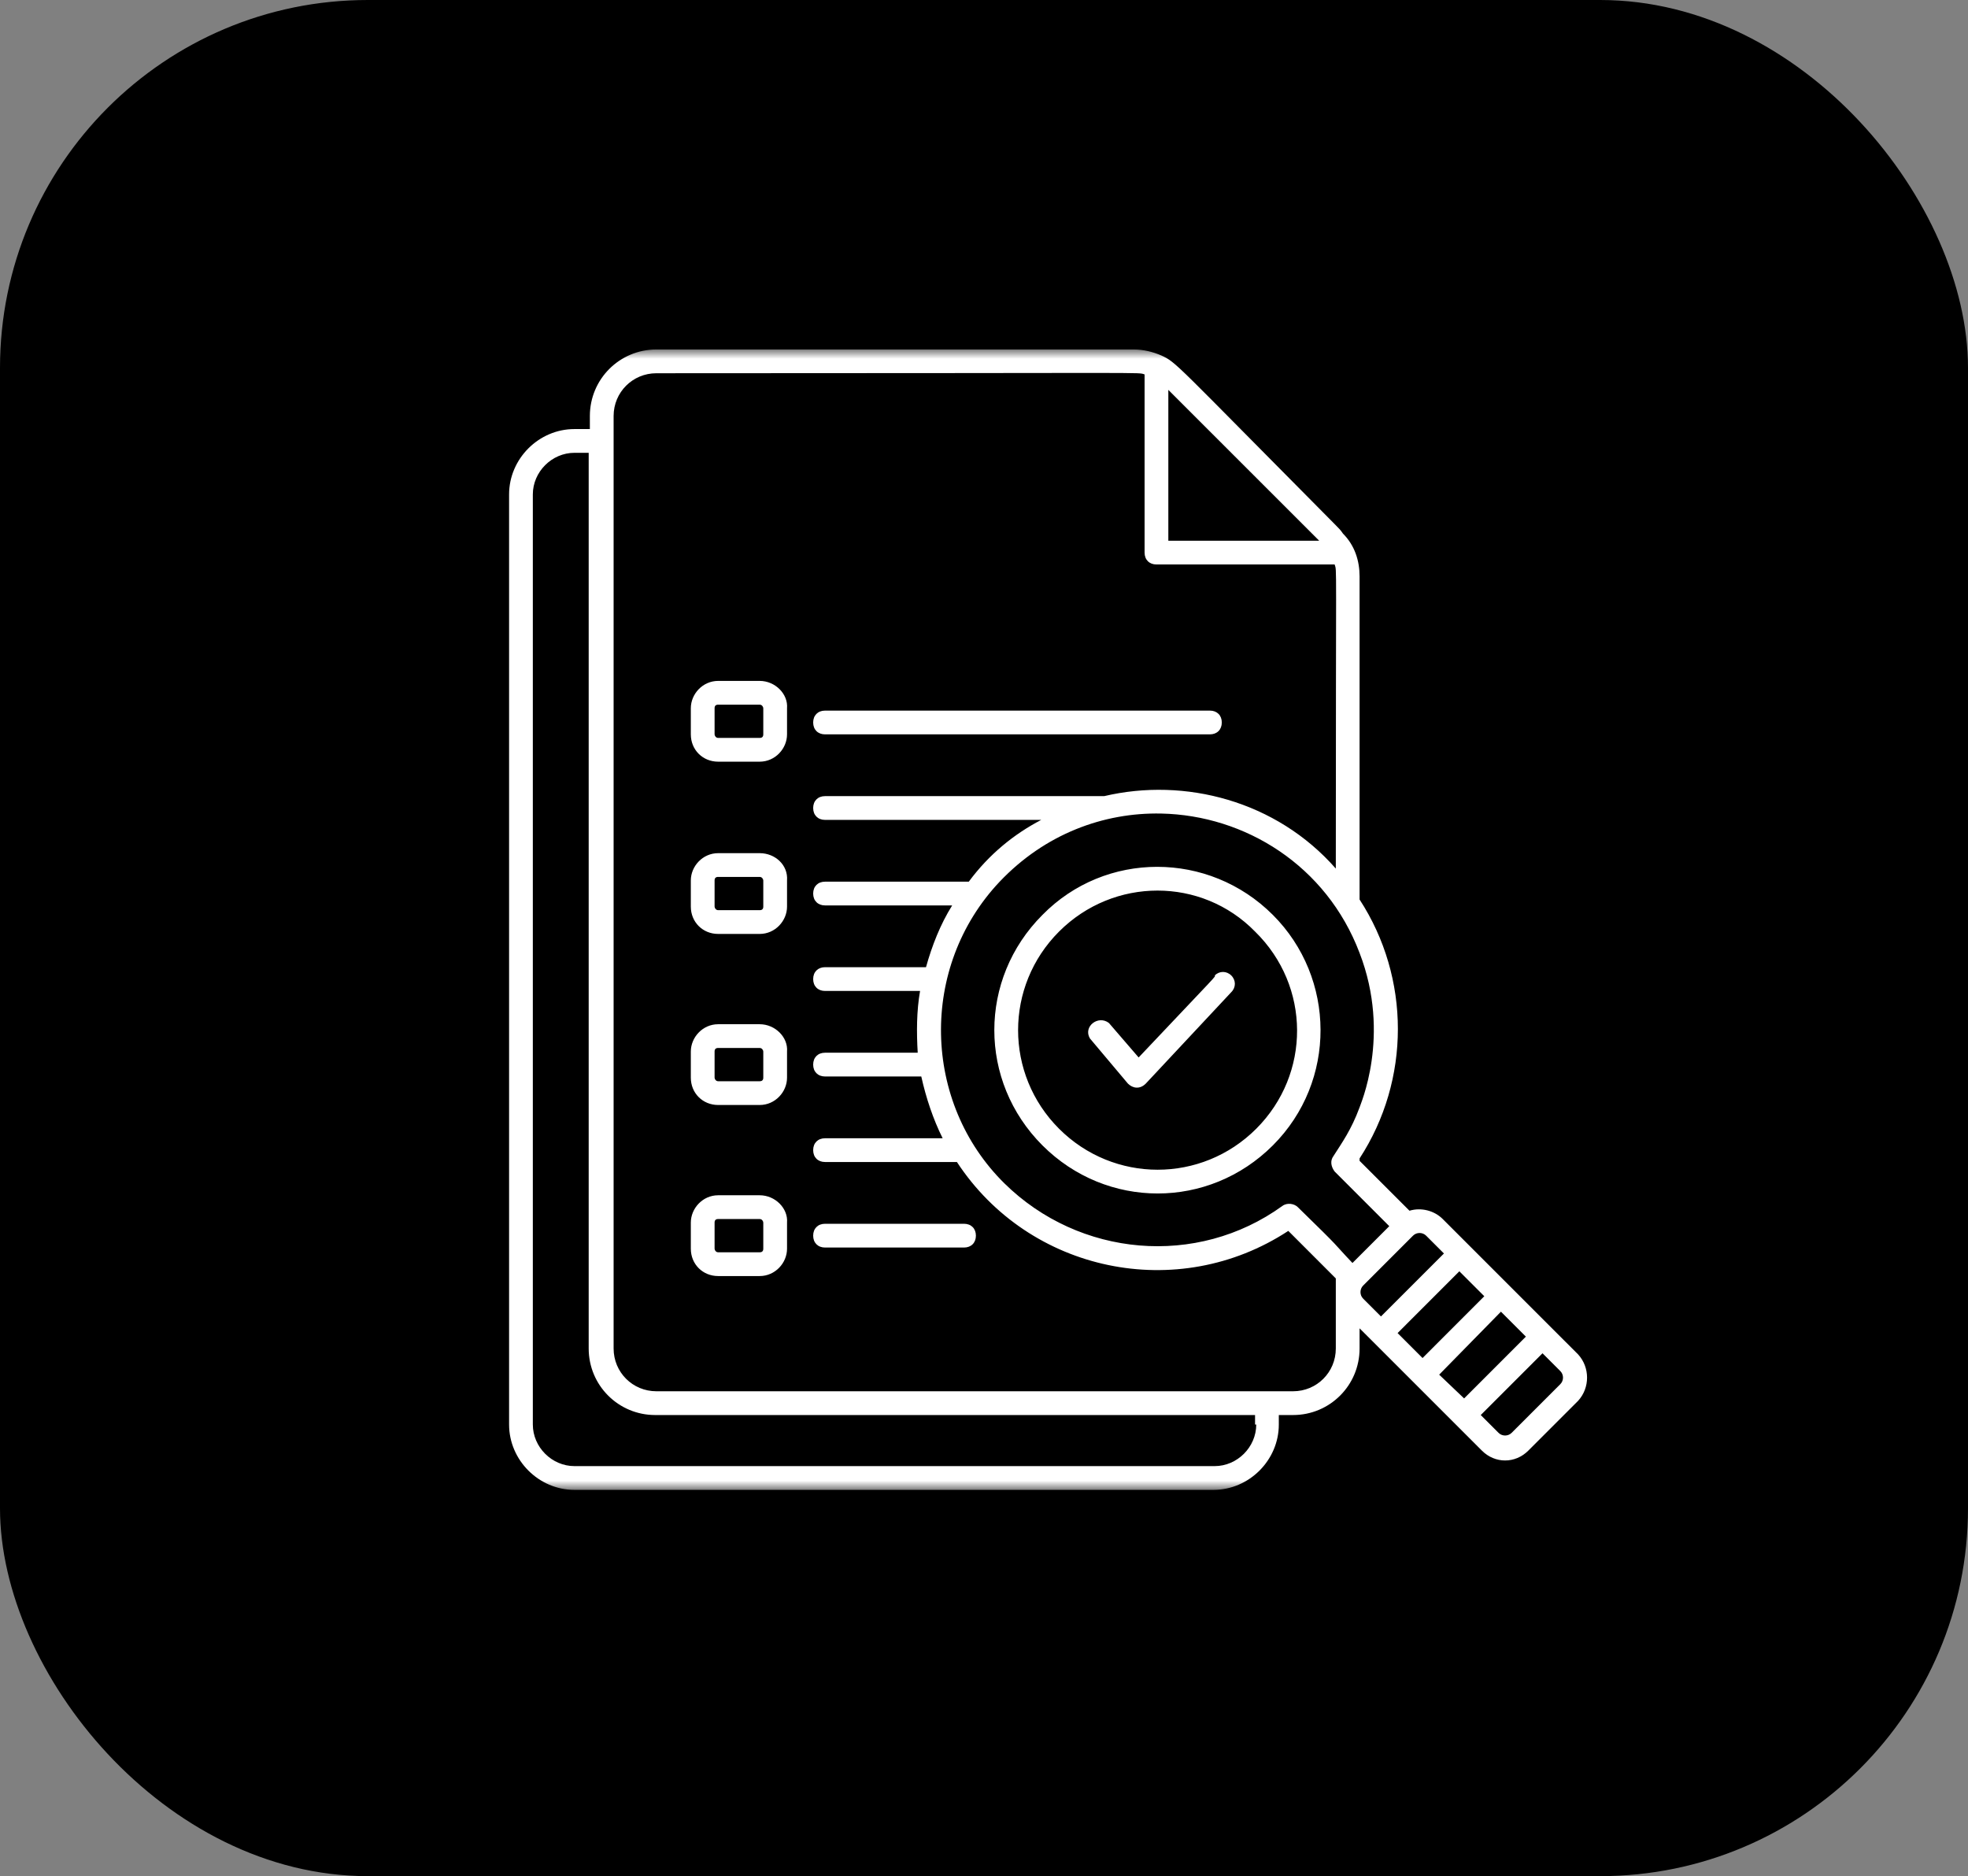
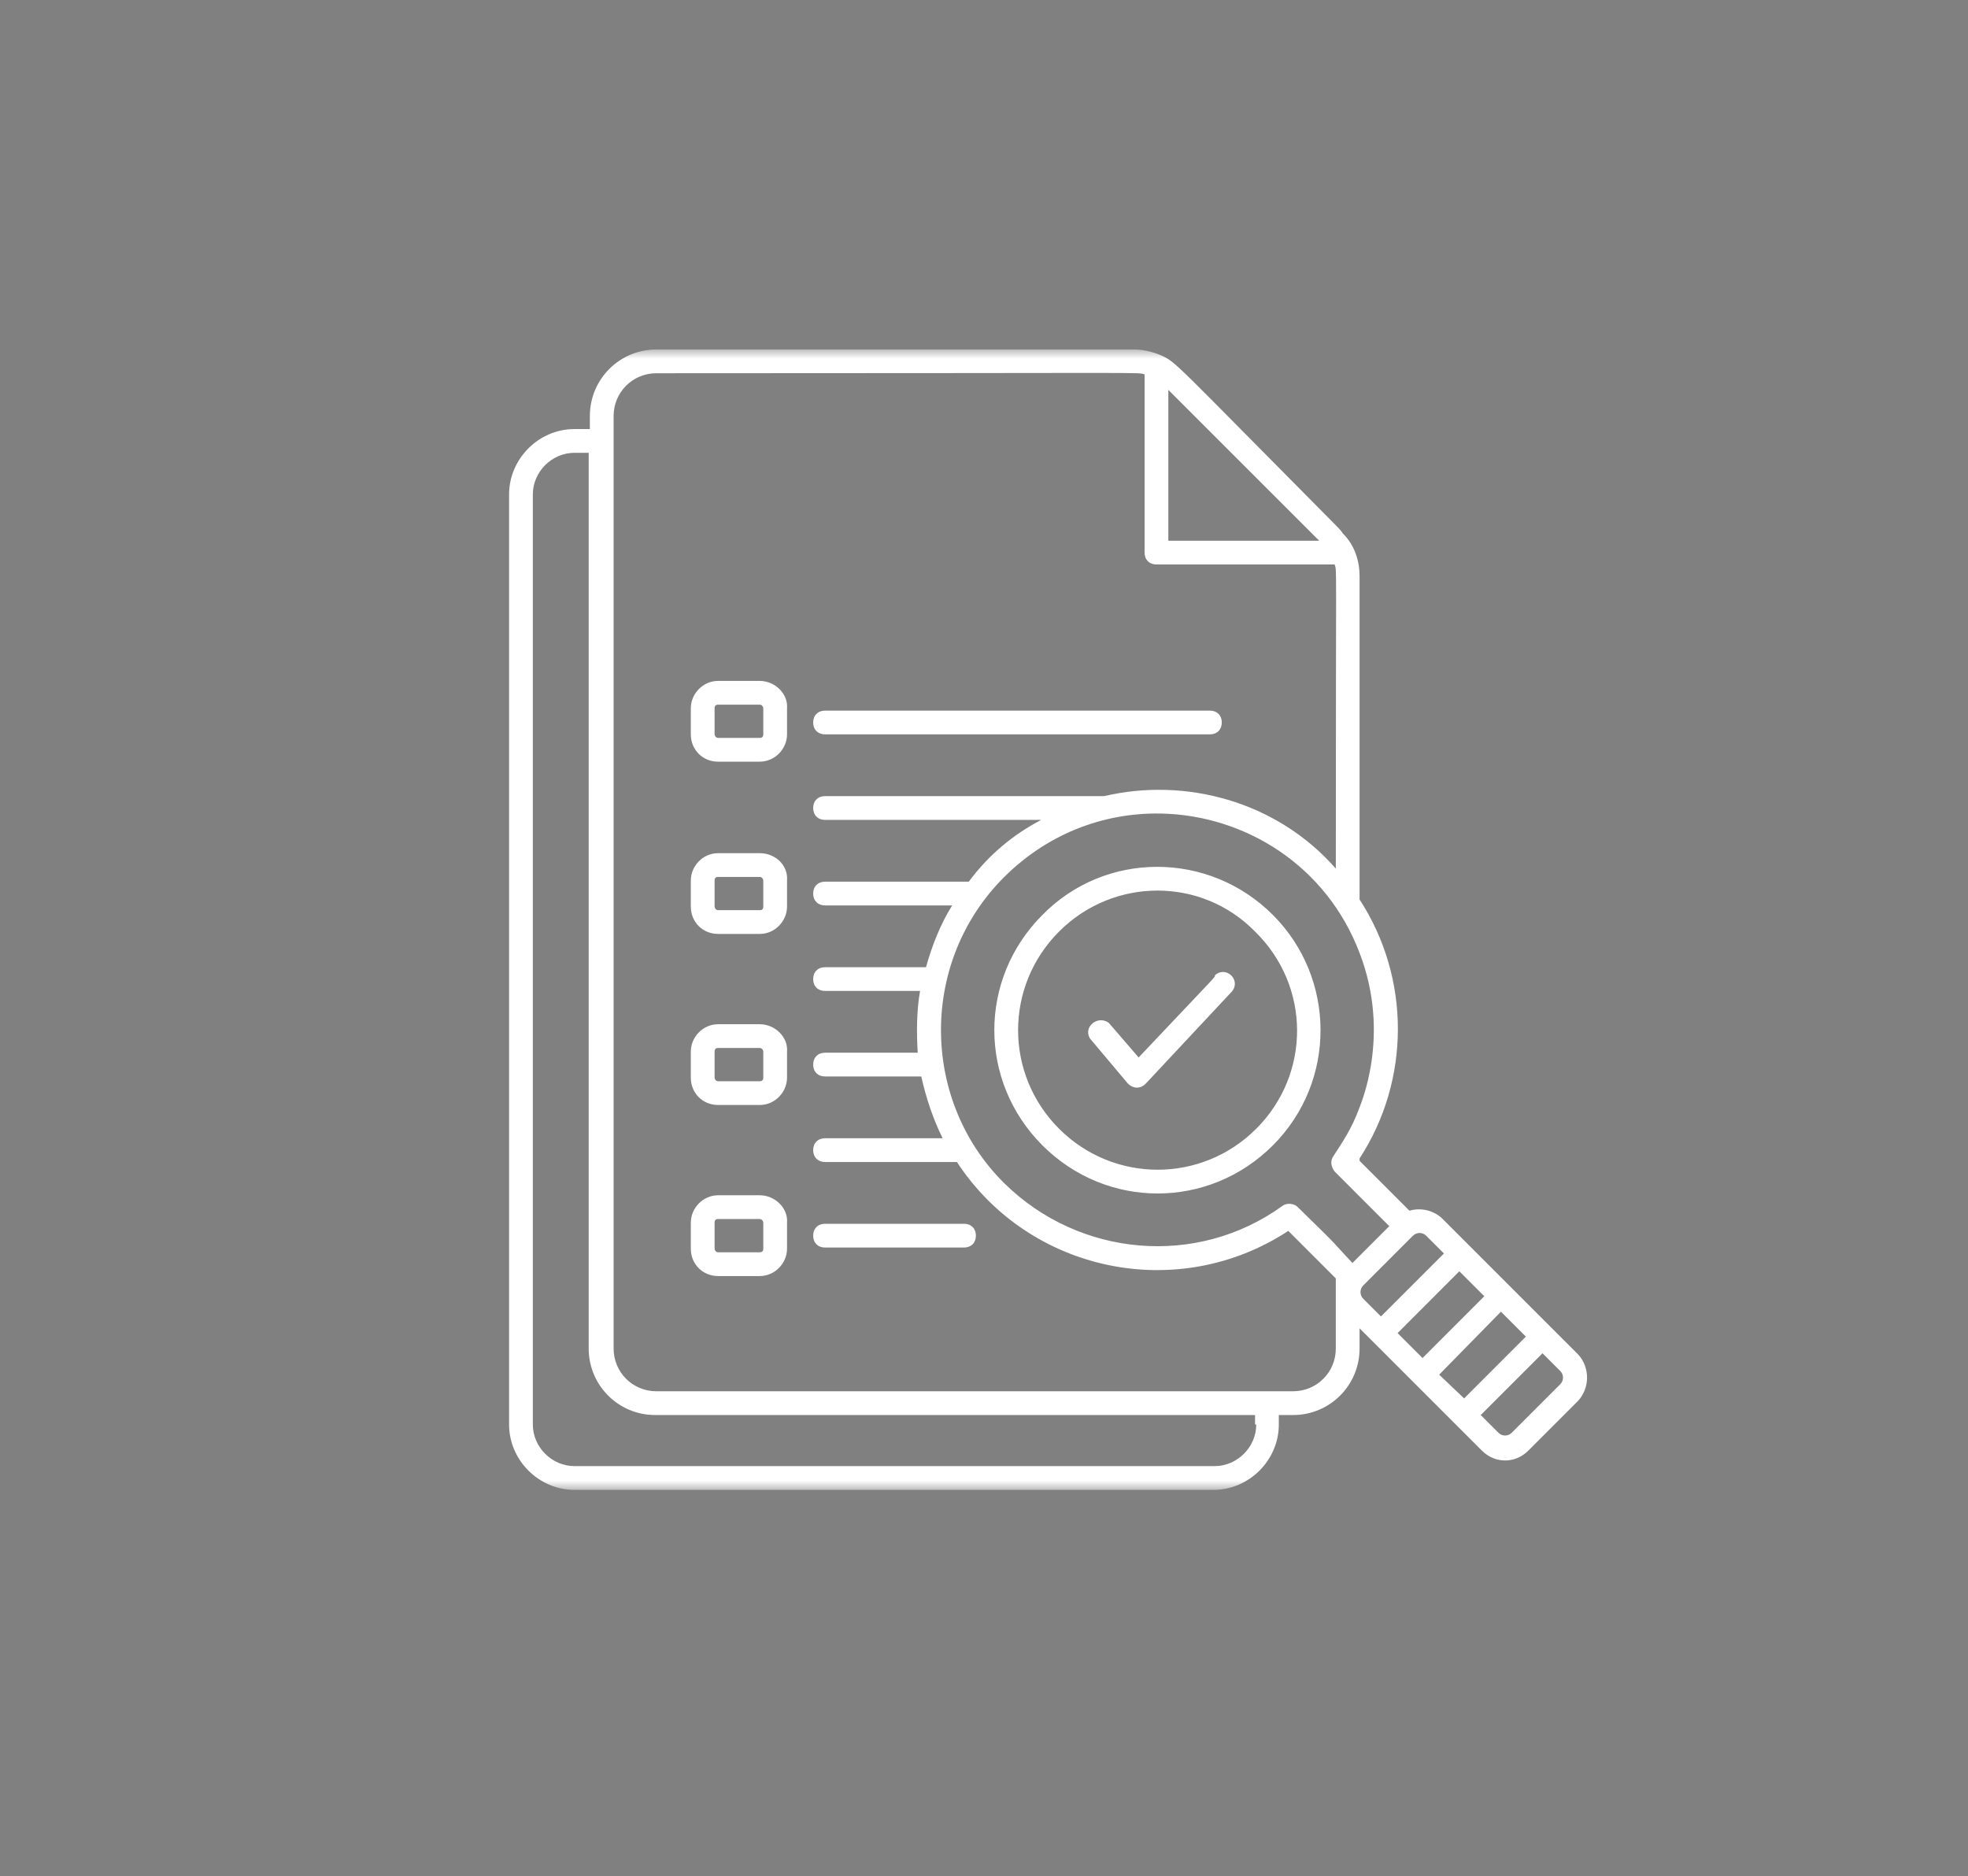
<svg xmlns="http://www.w3.org/2000/svg" width="107" height="102" viewBox="0 0 107 102" fill="none">
  <rect x="0" y="0" width="107" height="102" fill="#808080" stroke="none" />
-   <rect width="107" height="102" rx="20" fill="black" />
  <mask id="mask0_2131_889" style="mask-type:luminance" maskUnits="userSpaceOnUse" x="26" y="19" width="62" height="62">
    <path d="M88 19H26V81H88V19Z" fill="white" />
  </mask>
  <g mask="url(#mask0_2131_889)">
-     <path d="M83.866 73.573L84.835 74.542C85.029 74.735 85.029 75.058 84.835 75.252L82.187 77.9C81.993 78.093 81.671 78.093 81.477 77.9L80.508 76.931L83.866 73.573ZM81.606 71.312L82.962 72.668L79.604 76.028L78.248 74.736L81.606 71.312ZM79.345 69.116L80.701 70.472L77.344 73.832L75.987 72.475L79.345 69.116ZM77.182 67.034C77.311 67.034 77.441 67.082 77.538 67.179L78.507 68.148L75.083 71.571L74.114 70.602C73.921 70.409 73.921 70.086 74.114 69.892L76.826 67.179C76.923 67.082 77.053 67.034 77.182 67.034ZM44.858 66.533C44.47 66.533 44.212 66.791 44.212 67.179C44.212 67.566 44.47 67.825 44.858 67.825H52.415C52.802 67.825 53.06 67.566 53.06 67.179C53.06 66.791 52.802 66.533 52.415 66.533H44.858ZM39.045 66.275H41.306C41.435 66.275 41.5 66.404 41.5 66.469V67.889C41.5 68.018 41.435 68.083 41.306 68.083H39.045C38.916 68.083 38.852 67.954 38.852 67.889V66.469C38.852 66.34 38.916 66.275 39.045 66.275ZM39.045 64.983C38.206 64.983 37.56 65.694 37.56 66.469V67.889C37.56 68.729 38.206 69.375 39.045 69.375H41.306C42.145 69.375 42.791 68.664 42.791 67.889V66.469C42.856 65.694 42.145 64.983 41.306 64.983H39.045ZM39.045 56.975H41.306C41.435 56.975 41.5 57.104 41.5 57.169V58.59C41.5 58.719 41.435 58.783 41.306 58.783H39.045C38.916 58.783 38.852 58.655 38.852 58.59V57.169C38.852 57.039 38.916 56.975 39.045 56.975ZM39.045 55.684C38.206 55.684 37.56 56.394 37.56 57.169V58.59C37.56 59.43 38.206 60.075 39.045 60.075H41.306C42.145 60.075 42.791 59.365 42.791 58.59V57.169C42.856 56.394 42.145 55.684 41.306 55.684H39.045ZM66.493 52.842C66.332 52.842 66.171 52.906 66.041 53.035C66.106 53.099 66.299 52.841 61.908 57.491L60.293 55.618C59.712 55.166 58.873 55.812 59.26 56.458L61.326 58.913C61.585 59.171 61.972 59.236 62.295 58.913L66.946 53.939C67.204 53.681 67.204 53.293 66.946 53.035C66.817 52.906 66.654 52.842 66.493 52.842ZM62.933 48.418C64.863 48.418 66.784 49.16 68.237 50.646C71.273 53.617 71.273 58.396 68.302 61.366C65.331 64.337 60.552 64.337 57.581 61.366C54.611 58.396 54.611 53.617 57.581 50.646C59.067 49.16 61.004 48.418 62.933 48.418ZM39.045 47.675H41.306C41.435 47.675 41.5 47.804 41.5 47.868V49.29C41.5 49.419 41.435 49.483 41.306 49.483H39.045C38.916 49.483 38.852 49.354 38.852 49.29V47.868C38.852 47.739 38.916 47.675 39.045 47.675ZM62.917 47.127C60.648 47.127 58.388 47.998 56.677 49.741C53.189 53.229 53.189 58.783 56.677 62.271C60.164 65.758 65.719 65.758 69.206 62.271C72.694 58.783 72.629 53.164 69.206 49.741C67.463 47.998 65.186 47.127 62.917 47.127ZM39.045 46.384C38.206 46.384 37.56 47.093 37.56 47.868V49.29C37.56 50.129 38.206 50.775 39.045 50.775H41.306C42.145 50.775 42.791 50.065 42.791 49.29V47.868C42.856 47.029 42.145 46.384 41.306 46.384H39.045ZM63.133 44.23C67.698 44.324 72.118 47.054 73.92 51.809C75.664 56.33 73.92 60.14 73.92 60.205C73.468 61.432 72.952 62.142 72.5 62.852C72.306 63.111 72.37 63.433 72.564 63.691L75.535 66.663L73.533 68.665C72.37 67.438 73.081 68.083 70.562 65.629C70.368 65.435 69.981 65.371 69.722 65.564C65.072 68.923 58.679 68.341 54.611 64.337C50.154 59.945 49.961 52.584 54.352 47.934C56.818 45.336 60.009 44.166 63.133 44.23ZM44.858 38.634C44.47 38.634 44.212 38.892 44.212 39.279C44.212 39.667 44.47 39.925 44.858 39.925H65.783C66.17 39.925 66.429 39.667 66.429 39.279C66.429 38.892 66.17 38.634 65.783 38.634H44.858ZM39.045 38.311H41.306C41.435 38.311 41.5 38.439 41.5 38.504V39.925C41.5 40.054 41.435 40.118 41.306 40.118H39.045C38.916 40.118 38.852 39.99 38.852 39.925V38.504C38.852 38.374 38.916 38.311 39.045 38.311ZM39.045 37.019C38.206 37.019 37.56 37.729 37.56 38.504V39.925C37.56 40.765 38.206 41.41 39.045 41.41H41.306C42.145 41.41 42.791 40.7 42.791 39.925V38.504C42.856 37.729 42.145 37.019 41.306 37.019H39.045ZM31.231 24.618H32.007V73.314C32.007 75.316 33.621 76.931 35.623 76.931H68.237V77.448H68.302C68.302 78.675 67.269 79.708 66.041 79.708H31.231C30.004 79.708 28.97 78.675 28.97 77.448V26.879C28.97 25.652 30.004 24.618 31.231 24.618ZM63.522 21.196L71.725 29.398H63.522V21.196ZM59.227 20.275C62.327 20.275 62.005 20.291 62.231 20.356V30.044C62.231 30.431 62.489 30.689 62.877 30.689H72.564C72.693 31.141 72.628 29.785 72.628 47.222C69.399 43.541 64.426 42.25 60.035 43.283H44.858C44.47 43.283 44.212 43.541 44.212 43.929C44.212 44.316 44.47 44.575 44.858 44.575H56.612C55.127 45.35 53.771 46.448 52.673 47.934H44.858C44.47 47.934 44.212 48.192 44.212 48.58C44.212 48.967 44.47 49.225 44.858 49.225H51.769C51.123 50.259 50.67 51.421 50.347 52.583H44.858C44.47 52.583 44.212 52.842 44.212 53.229C44.212 53.617 44.47 53.875 44.858 53.875H50.024C49.831 54.973 49.831 56.135 49.896 57.233H44.858C44.47 57.233 44.212 57.491 44.212 57.879C44.212 58.266 44.47 58.525 44.858 58.525H50.09C50.348 59.687 50.735 60.85 51.252 61.884H44.858C44.47 61.884 44.212 62.142 44.212 62.529C44.212 62.917 44.47 63.175 44.858 63.175H52.027C55.967 69.181 64.039 70.86 70.045 66.92L72.628 69.504V73.314C72.628 74.606 71.595 75.639 70.304 75.639H35.687C34.396 75.639 33.362 74.606 33.362 73.314V22.616C33.362 21.325 34.396 20.292 35.687 20.292C49.605 20.292 56.127 20.275 59.227 20.275ZM35.687 19C33.685 19 32.071 20.614 32.071 22.616V23.327H31.231C29.293 23.327 27.679 24.941 27.679 26.879V77.448C27.679 79.385 29.293 81 31.231 81H65.977C67.915 81 69.529 79.385 69.529 77.448V76.931H70.304C72.306 76.931 73.92 75.316 73.92 73.314V72.217L74.632 72.927L80.573 78.868C81.283 79.579 82.381 79.579 83.092 78.868L85.804 76.156C86.45 75.446 86.45 74.348 85.804 73.637L84.383 72.217L82.123 69.957L78.441 66.275C77.989 65.822 77.279 65.629 76.633 65.823L73.92 63.111V62.981C76.697 58.718 76.697 53.165 73.92 48.903V31.335C73.92 30.496 73.663 29.656 73.017 29.01C72.888 28.817 72.822 28.752 72.564 28.493C63.781 19.645 63.975 19.71 63.135 19.323C62.683 19.129 62.166 19 61.649 19H35.687Z" fill="white" />
+     <path d="M83.866 73.573L84.835 74.542C85.029 74.735 85.029 75.058 84.835 75.252L82.187 77.9C81.993 78.093 81.671 78.093 81.477 77.9L80.508 76.931L83.866 73.573ZM81.606 71.312L82.962 72.668L79.604 76.028L78.248 74.736L81.606 71.312ZM79.345 69.116L80.701 70.472L77.344 73.832L75.987 72.475L79.345 69.116ZM77.182 67.034C77.311 67.034 77.441 67.082 77.538 67.179L78.507 68.148L75.083 71.571L74.114 70.602C73.921 70.409 73.921 70.086 74.114 69.892L76.826 67.179C76.923 67.082 77.053 67.034 77.182 67.034ZM44.858 66.533C44.47 66.533 44.212 66.791 44.212 67.179C44.212 67.566 44.47 67.825 44.858 67.825H52.415C52.802 67.825 53.06 67.566 53.06 67.179C53.06 66.791 52.802 66.533 52.415 66.533H44.858ZM39.045 66.275H41.306C41.435 66.275 41.5 66.404 41.5 66.469V67.889C41.5 68.018 41.435 68.083 41.306 68.083H39.045C38.916 68.083 38.852 67.954 38.852 67.889V66.469C38.852 66.34 38.916 66.275 39.045 66.275ZM39.045 64.983C38.206 64.983 37.56 65.694 37.56 66.469V67.889C37.56 68.729 38.206 69.375 39.045 69.375H41.306C42.145 69.375 42.791 68.664 42.791 67.889V66.469C42.856 65.694 42.145 64.983 41.306 64.983H39.045ZM39.045 56.975H41.306C41.435 56.975 41.5 57.104 41.5 57.169V58.59C41.5 58.719 41.435 58.783 41.306 58.783H39.045C38.916 58.783 38.852 58.655 38.852 58.59V57.169C38.852 57.039 38.916 56.975 39.045 56.975ZM39.045 55.684C38.206 55.684 37.56 56.394 37.56 57.169V58.59C37.56 59.43 38.206 60.075 39.045 60.075H41.306C42.145 60.075 42.791 59.365 42.791 58.59V57.169C42.856 56.394 42.145 55.684 41.306 55.684H39.045ZM66.493 52.842C66.332 52.842 66.171 52.906 66.041 53.035C66.106 53.099 66.299 52.841 61.908 57.491L60.293 55.618C59.712 55.166 58.873 55.812 59.26 56.458L61.326 58.913C61.585 59.171 61.972 59.236 62.295 58.913L66.946 53.939C67.204 53.681 67.204 53.293 66.946 53.035C66.817 52.906 66.654 52.842 66.493 52.842ZM62.933 48.418C64.863 48.418 66.784 49.16 68.237 50.646C71.273 53.617 71.273 58.396 68.302 61.366C65.331 64.337 60.552 64.337 57.581 61.366C54.611 58.396 54.611 53.617 57.581 50.646C59.067 49.16 61.004 48.418 62.933 48.418ZM39.045 47.675H41.306C41.435 47.675 41.5 47.804 41.5 47.868V49.29C41.5 49.419 41.435 49.483 41.306 49.483H39.045C38.916 49.483 38.852 49.354 38.852 49.29V47.868C38.852 47.739 38.916 47.675 39.045 47.675ZM62.917 47.127C60.648 47.127 58.388 47.998 56.677 49.741C53.189 53.229 53.189 58.783 56.677 62.271C60.164 65.758 65.719 65.758 69.206 62.271C72.694 58.783 72.629 53.164 69.206 49.741C67.463 47.998 65.186 47.127 62.917 47.127ZM39.045 46.384C38.206 46.384 37.56 47.093 37.56 47.868V49.29C37.56 50.129 38.206 50.775 39.045 50.775H41.306C42.145 50.775 42.791 50.065 42.791 49.29V47.868C42.856 47.029 42.145 46.384 41.306 46.384H39.045M63.133 44.23C67.698 44.324 72.118 47.054 73.92 51.809C75.664 56.33 73.92 60.14 73.92 60.205C73.468 61.432 72.952 62.142 72.5 62.852C72.306 63.111 72.37 63.433 72.564 63.691L75.535 66.663L73.533 68.665C72.37 67.438 73.081 68.083 70.562 65.629C70.368 65.435 69.981 65.371 69.722 65.564C65.072 68.923 58.679 68.341 54.611 64.337C50.154 59.945 49.961 52.584 54.352 47.934C56.818 45.336 60.009 44.166 63.133 44.23ZM44.858 38.634C44.47 38.634 44.212 38.892 44.212 39.279C44.212 39.667 44.47 39.925 44.858 39.925H65.783C66.17 39.925 66.429 39.667 66.429 39.279C66.429 38.892 66.17 38.634 65.783 38.634H44.858ZM39.045 38.311H41.306C41.435 38.311 41.5 38.439 41.5 38.504V39.925C41.5 40.054 41.435 40.118 41.306 40.118H39.045C38.916 40.118 38.852 39.99 38.852 39.925V38.504C38.852 38.374 38.916 38.311 39.045 38.311ZM39.045 37.019C38.206 37.019 37.56 37.729 37.56 38.504V39.925C37.56 40.765 38.206 41.41 39.045 41.41H41.306C42.145 41.41 42.791 40.7 42.791 39.925V38.504C42.856 37.729 42.145 37.019 41.306 37.019H39.045ZM31.231 24.618H32.007V73.314C32.007 75.316 33.621 76.931 35.623 76.931H68.237V77.448H68.302C68.302 78.675 67.269 79.708 66.041 79.708H31.231C30.004 79.708 28.97 78.675 28.97 77.448V26.879C28.97 25.652 30.004 24.618 31.231 24.618ZM63.522 21.196L71.725 29.398H63.522V21.196ZM59.227 20.275C62.327 20.275 62.005 20.291 62.231 20.356V30.044C62.231 30.431 62.489 30.689 62.877 30.689H72.564C72.693 31.141 72.628 29.785 72.628 47.222C69.399 43.541 64.426 42.25 60.035 43.283H44.858C44.47 43.283 44.212 43.541 44.212 43.929C44.212 44.316 44.47 44.575 44.858 44.575H56.612C55.127 45.35 53.771 46.448 52.673 47.934H44.858C44.47 47.934 44.212 48.192 44.212 48.58C44.212 48.967 44.47 49.225 44.858 49.225H51.769C51.123 50.259 50.67 51.421 50.347 52.583H44.858C44.47 52.583 44.212 52.842 44.212 53.229C44.212 53.617 44.47 53.875 44.858 53.875H50.024C49.831 54.973 49.831 56.135 49.896 57.233H44.858C44.47 57.233 44.212 57.491 44.212 57.879C44.212 58.266 44.47 58.525 44.858 58.525H50.09C50.348 59.687 50.735 60.85 51.252 61.884H44.858C44.47 61.884 44.212 62.142 44.212 62.529C44.212 62.917 44.47 63.175 44.858 63.175H52.027C55.967 69.181 64.039 70.86 70.045 66.92L72.628 69.504V73.314C72.628 74.606 71.595 75.639 70.304 75.639H35.687C34.396 75.639 33.362 74.606 33.362 73.314V22.616C33.362 21.325 34.396 20.292 35.687 20.292C49.605 20.292 56.127 20.275 59.227 20.275ZM35.687 19C33.685 19 32.071 20.614 32.071 22.616V23.327H31.231C29.293 23.327 27.679 24.941 27.679 26.879V77.448C27.679 79.385 29.293 81 31.231 81H65.977C67.915 81 69.529 79.385 69.529 77.448V76.931H70.304C72.306 76.931 73.92 75.316 73.92 73.314V72.217L74.632 72.927L80.573 78.868C81.283 79.579 82.381 79.579 83.092 78.868L85.804 76.156C86.45 75.446 86.45 74.348 85.804 73.637L84.383 72.217L82.123 69.957L78.441 66.275C77.989 65.822 77.279 65.629 76.633 65.823L73.92 63.111V62.981C76.697 58.718 76.697 53.165 73.92 48.903V31.335C73.92 30.496 73.663 29.656 73.017 29.01C72.888 28.817 72.822 28.752 72.564 28.493C63.781 19.645 63.975 19.71 63.135 19.323C62.683 19.129 62.166 19 61.649 19H35.687Z" fill="white" />
  </g>
</svg>